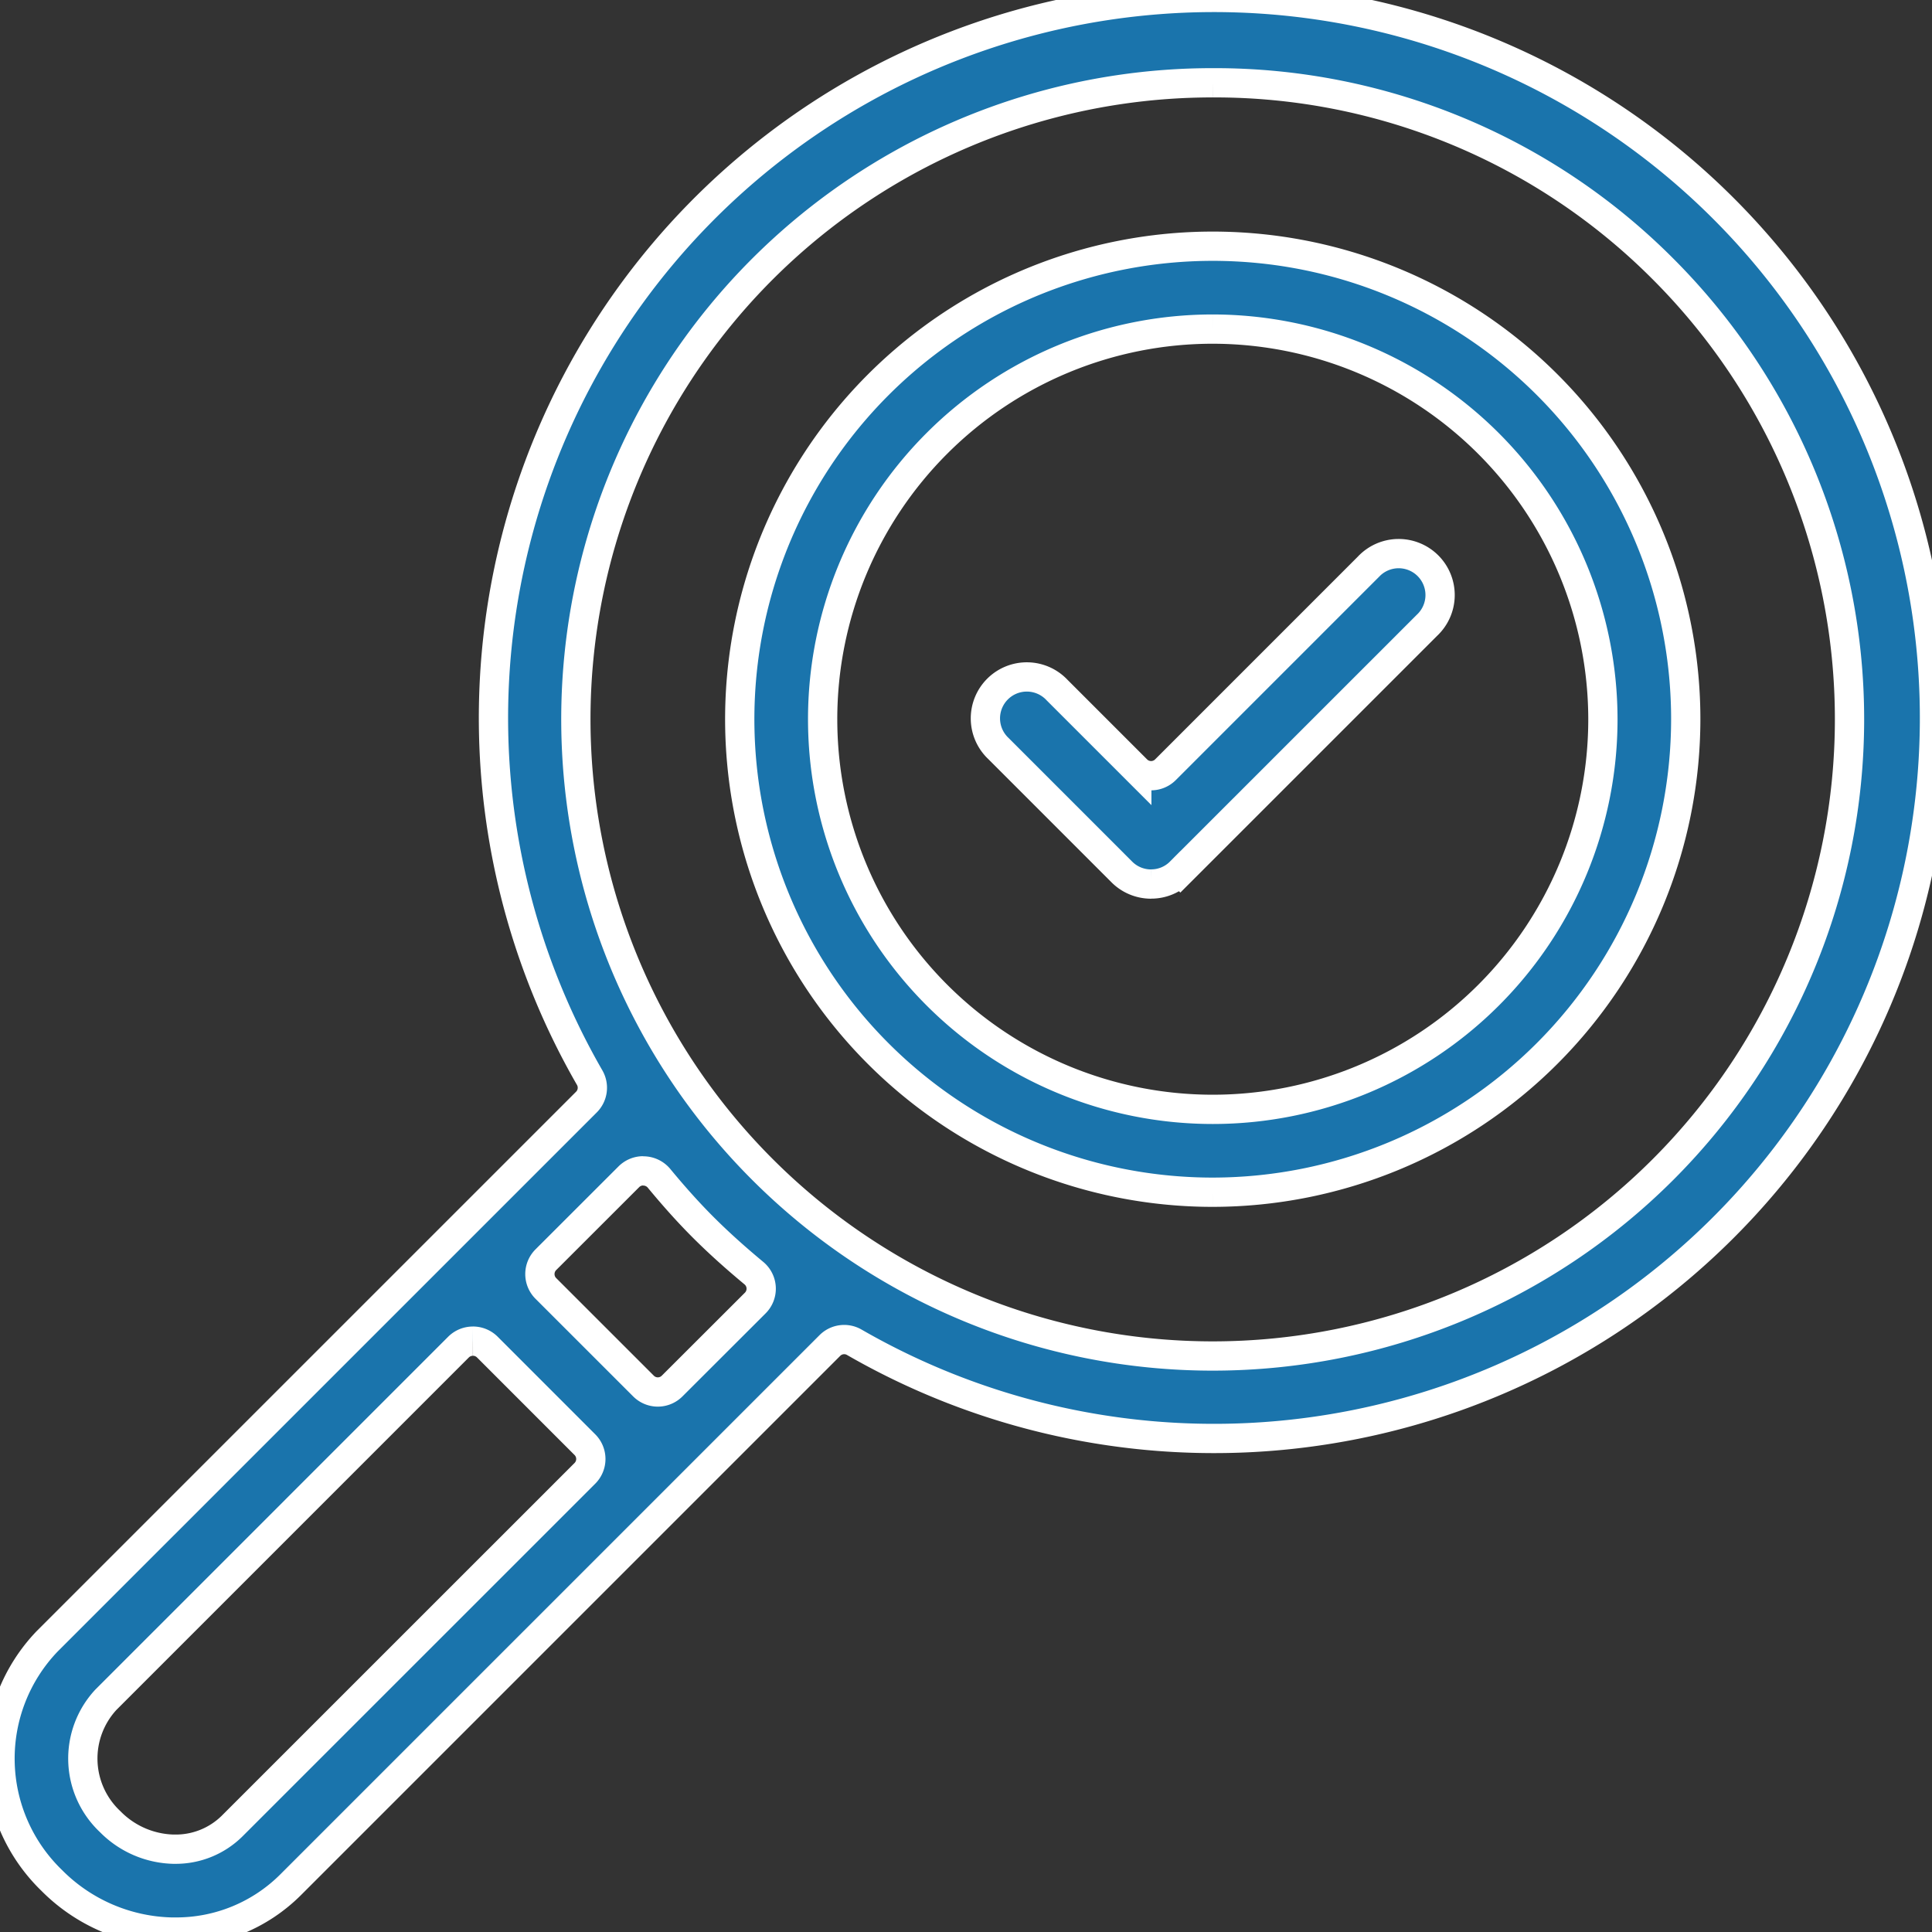
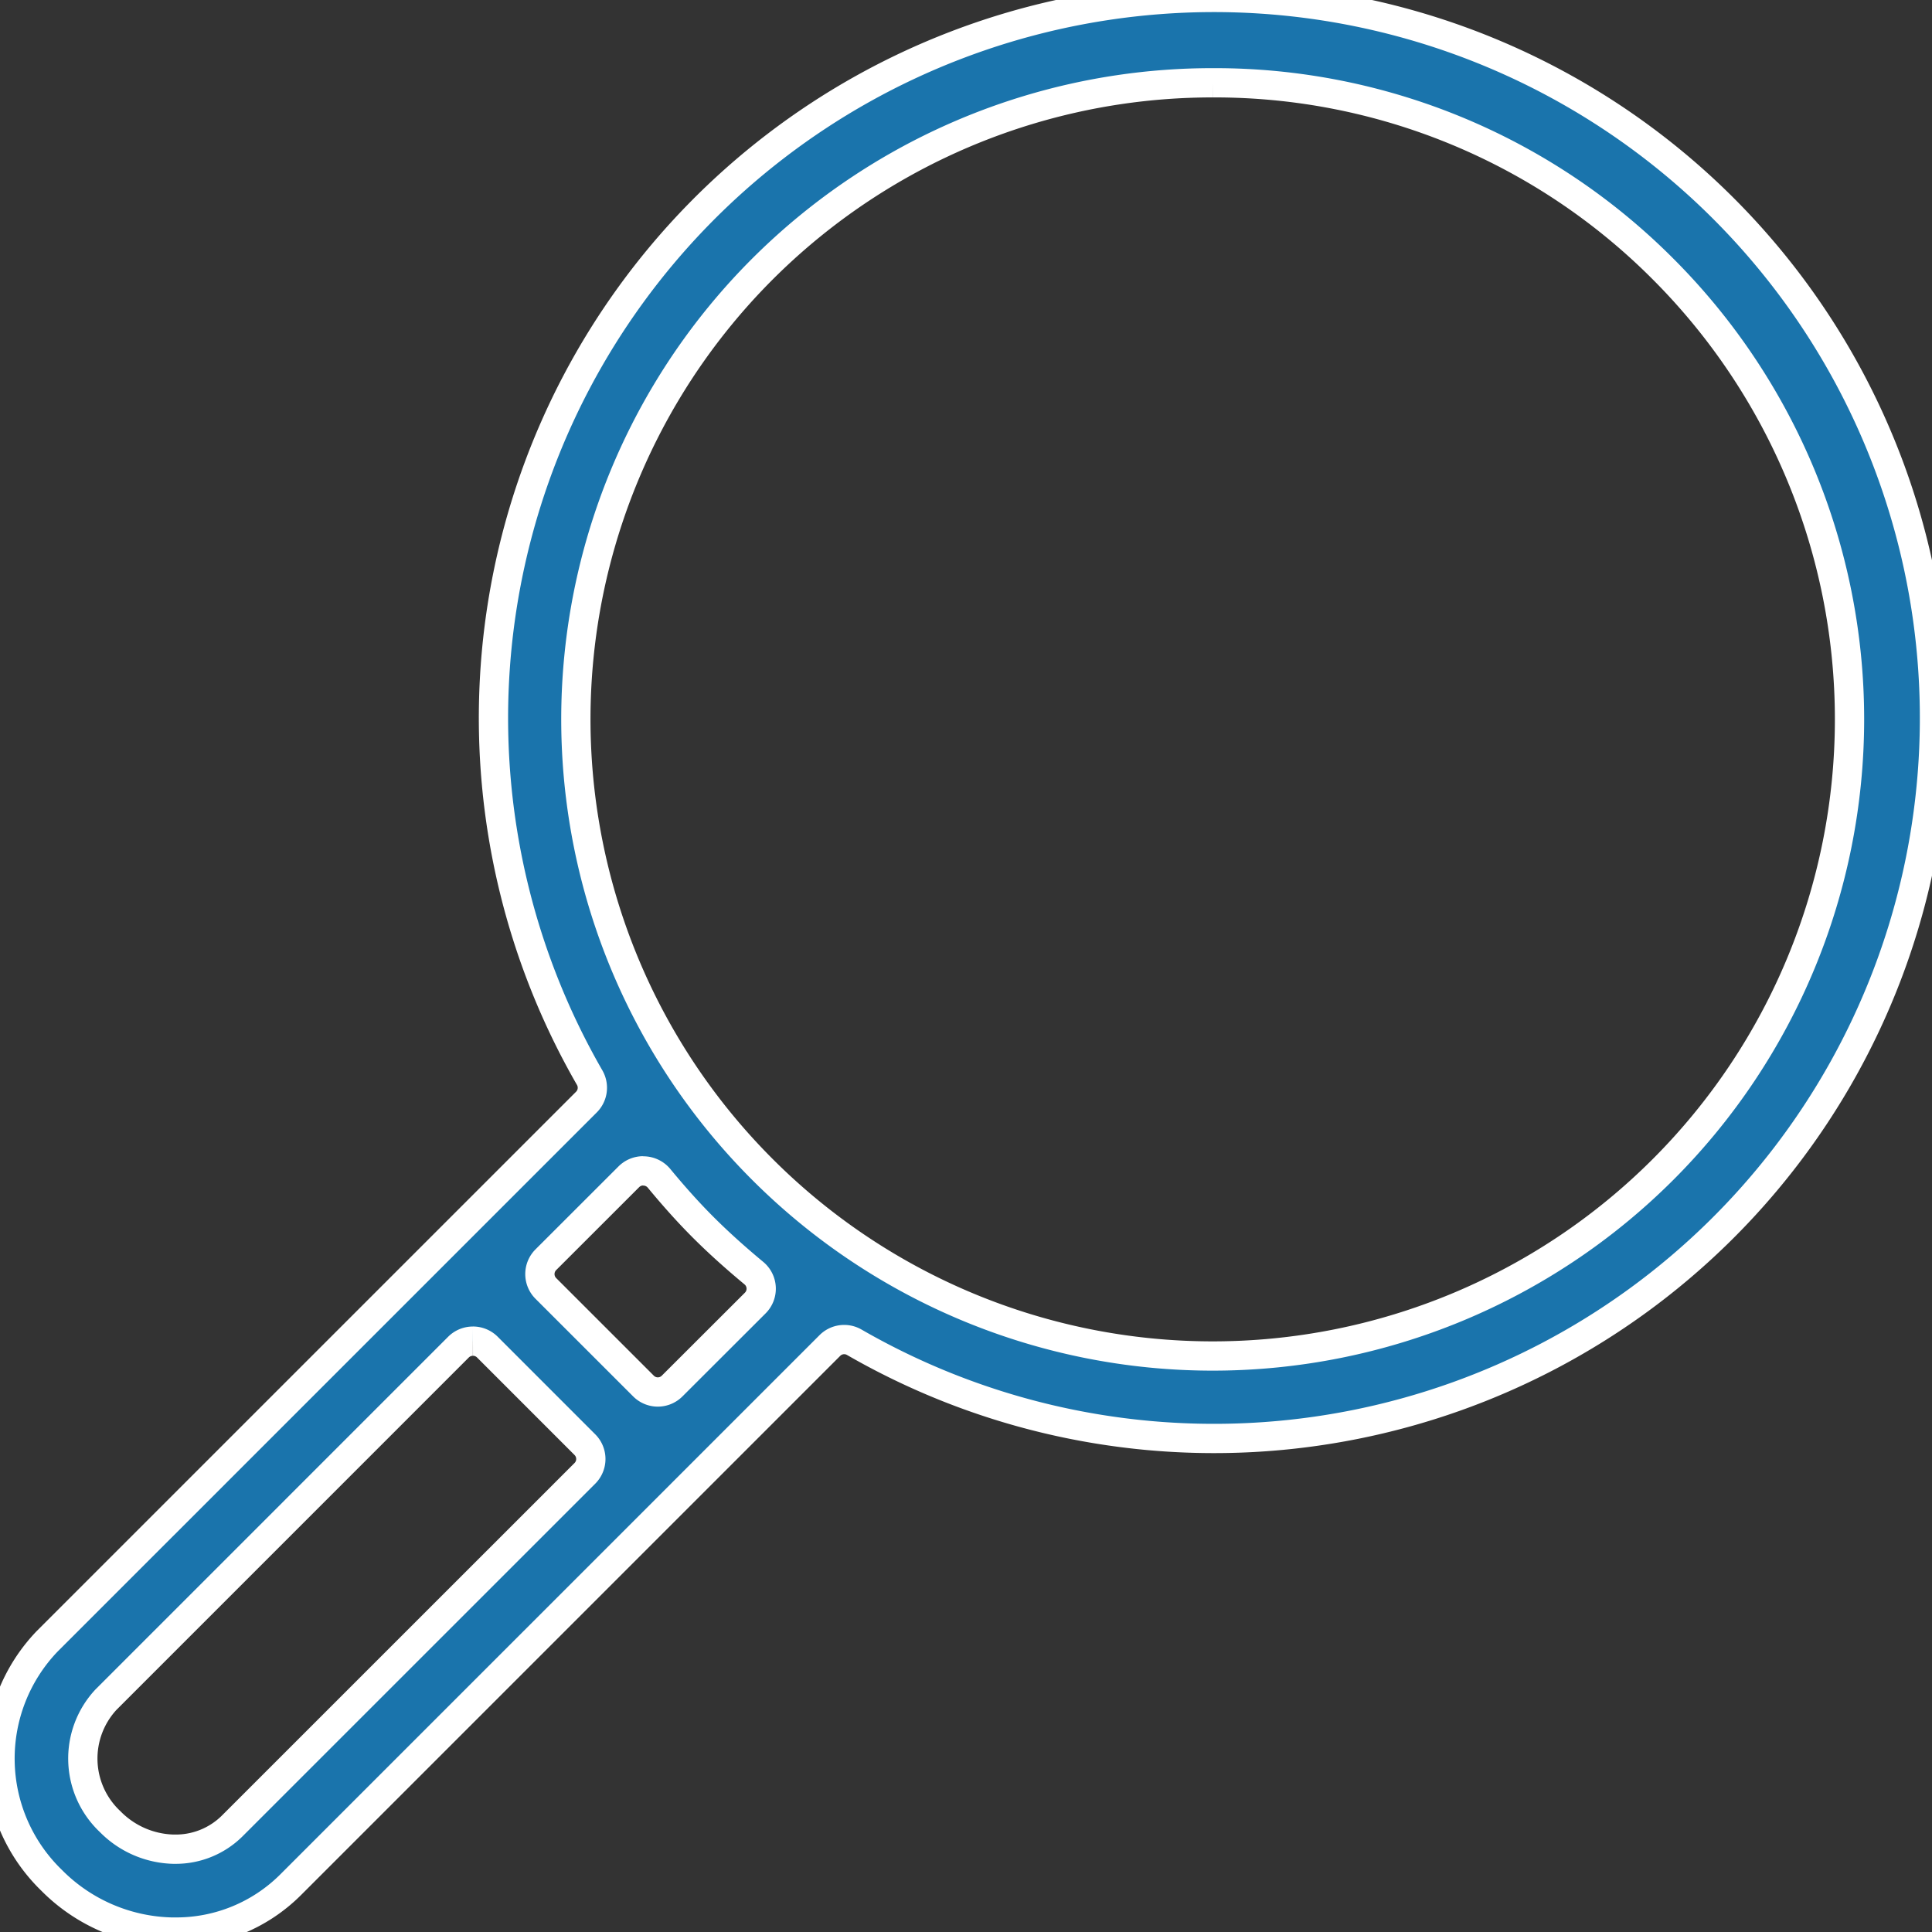
<svg xmlns="http://www.w3.org/2000/svg" id="Groupe_186" data-name="Groupe 186" width="65.998" height="66" viewBox="0 0 65.998 66">
  <rect x="0" y="0" width="65.998" height="66" fill="#333333" stroke="none" />
  <defs>
    <clipPath id="clip-path">
      <rect id="Rectangle_260" data-name="Rectangle 260" width="65.998" height="66" fill="#1a74ac" stroke="#fff" stroke-width="1" />
    </clipPath>
  </defs>
  <g id="Groupe_185" data-name="Groupe 185" clip-path="url(#clip-path)">
    <path id="Tracé_1419" data-name="Tracé 1419" d="M5.854,66a5.963,5.963,0,0,1-4.089-1.766,5.787,5.787,0,0,1-.154-8.166L20.033,37.647a.692.692,0,0,0,.111-.833,24.613,24.613,0,1,1,9.038,9.038.69.69,0,0,0-.833.111L9.93,64.382A5.525,5.525,0,0,1,5.991,66H5.969c-.038,0-.077,0-.115,0m10.3-20.185a.694.694,0,0,0-.489.2L3.614,58.067a2.956,2.956,0,0,0,.152,4.164,3.142,3.142,0,0,0,2.148.938h.059a2.736,2.736,0,0,0,1.954-.788L19.981,50.329a.692.692,0,0,0,0-.978l-3.336-3.337a.694.694,0,0,0-.489-.2m5.817-5.818a.694.694,0,0,0-.488.2l-2.84,2.838a.693.693,0,0,0,0,.978l3.337,3.336a.69.69,0,0,0,.978,0L25.8,44.512a.691.691,0,0,0-.047-1.021c-.652-.542-1.21-1.046-1.706-1.54s-1-1.052-1.54-1.706A.7.7,0,0,0,22,40h-.032M41.428,2.828A21.742,21.742,0,0,0,26.047,39.951,21.752,21.752,0,1,0,56.809,9.188a21.608,21.608,0,0,0-15.381-6.36" fill="#1a74ac" stroke="#fff" stroke-width="1" />
-     <path id="Tracé_1420" data-name="Tracé 1420" d="M39.322,30.2a1.409,1.409,0,0,1-1-.414l-4.212-4.213a1.415,1.415,0,1,1,2-2l2.723,2.723a.693.693,0,0,0,.978,0l6.935-6.936a1.415,1.415,0,1,1,2,2l-8.425,8.424a1.4,1.4,0,0,1-1,.414" fill="#1a74ac" stroke="#fff" stroke-width="1" />
-     <path id="Tracé_1421" data-name="Tracé 1421" d="M41.428,40.727A16.158,16.158,0,1,1,57.586,24.57,16.176,16.176,0,0,1,41.428,40.727m0-29.485A13.327,13.327,0,1,0,54.756,24.57,13.343,13.343,0,0,0,41.428,11.242" fill="#1a74ac" stroke="#fff" stroke-width="1" />
  </g>
</svg>